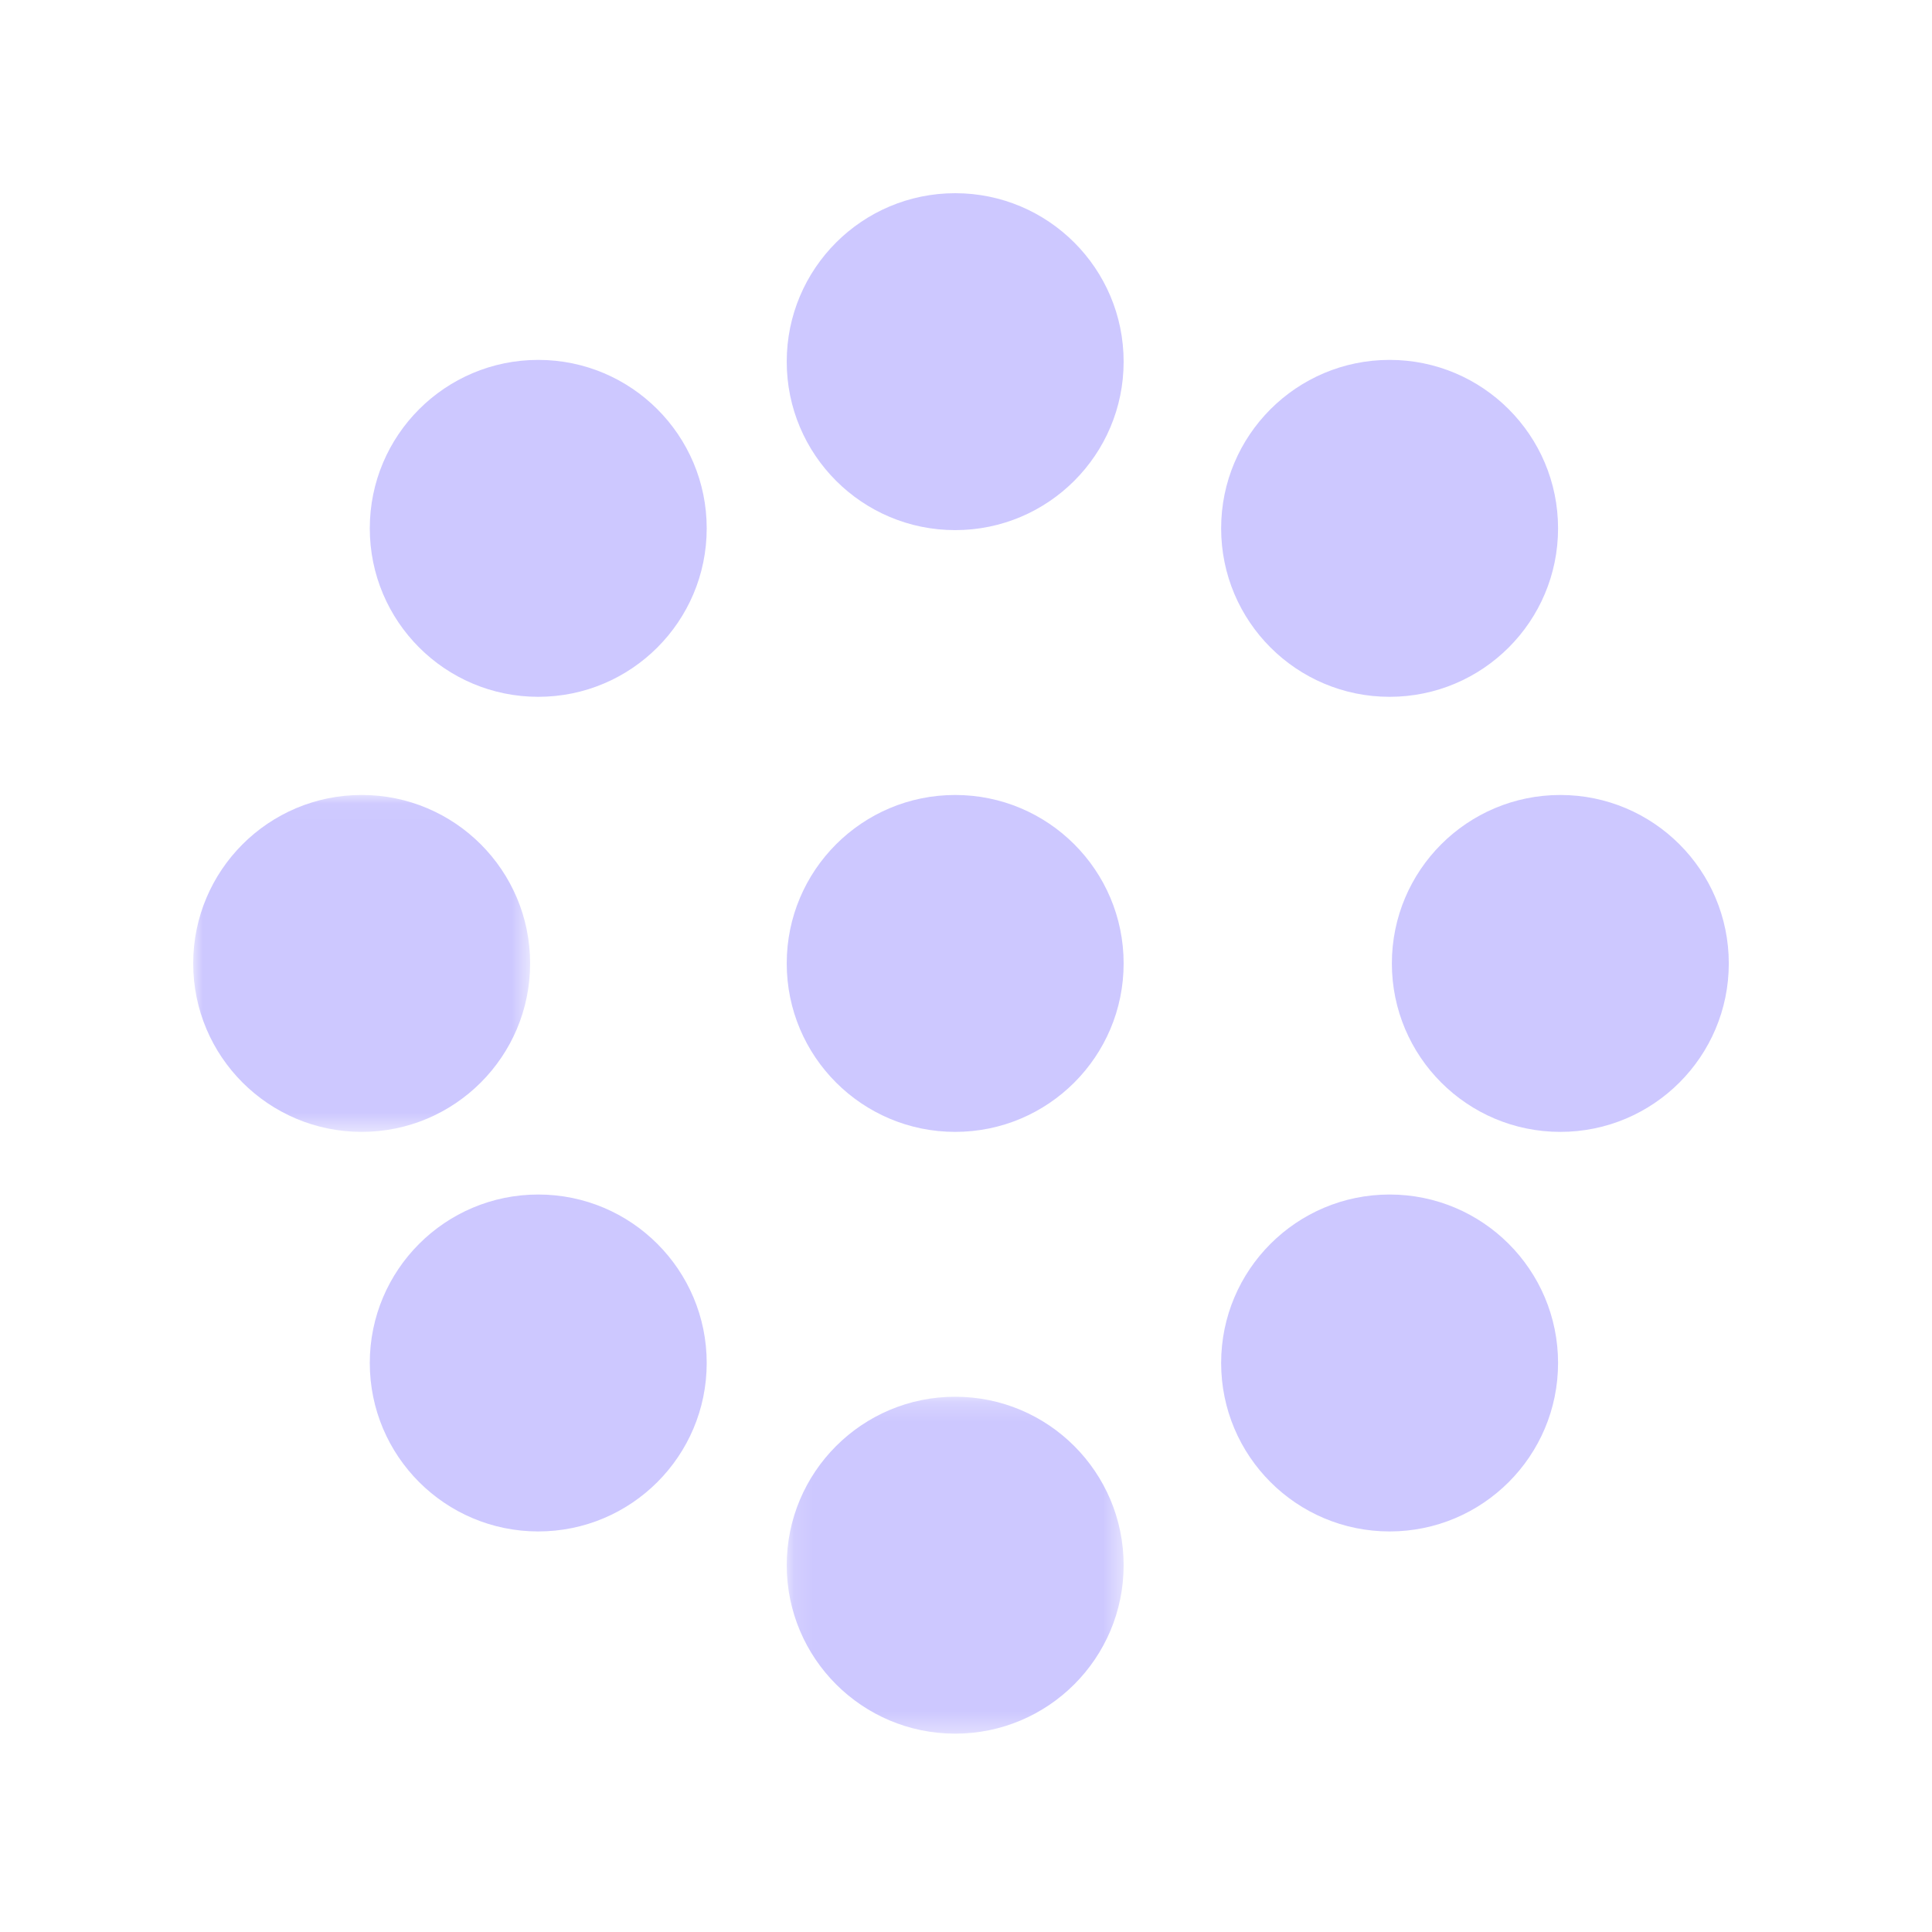
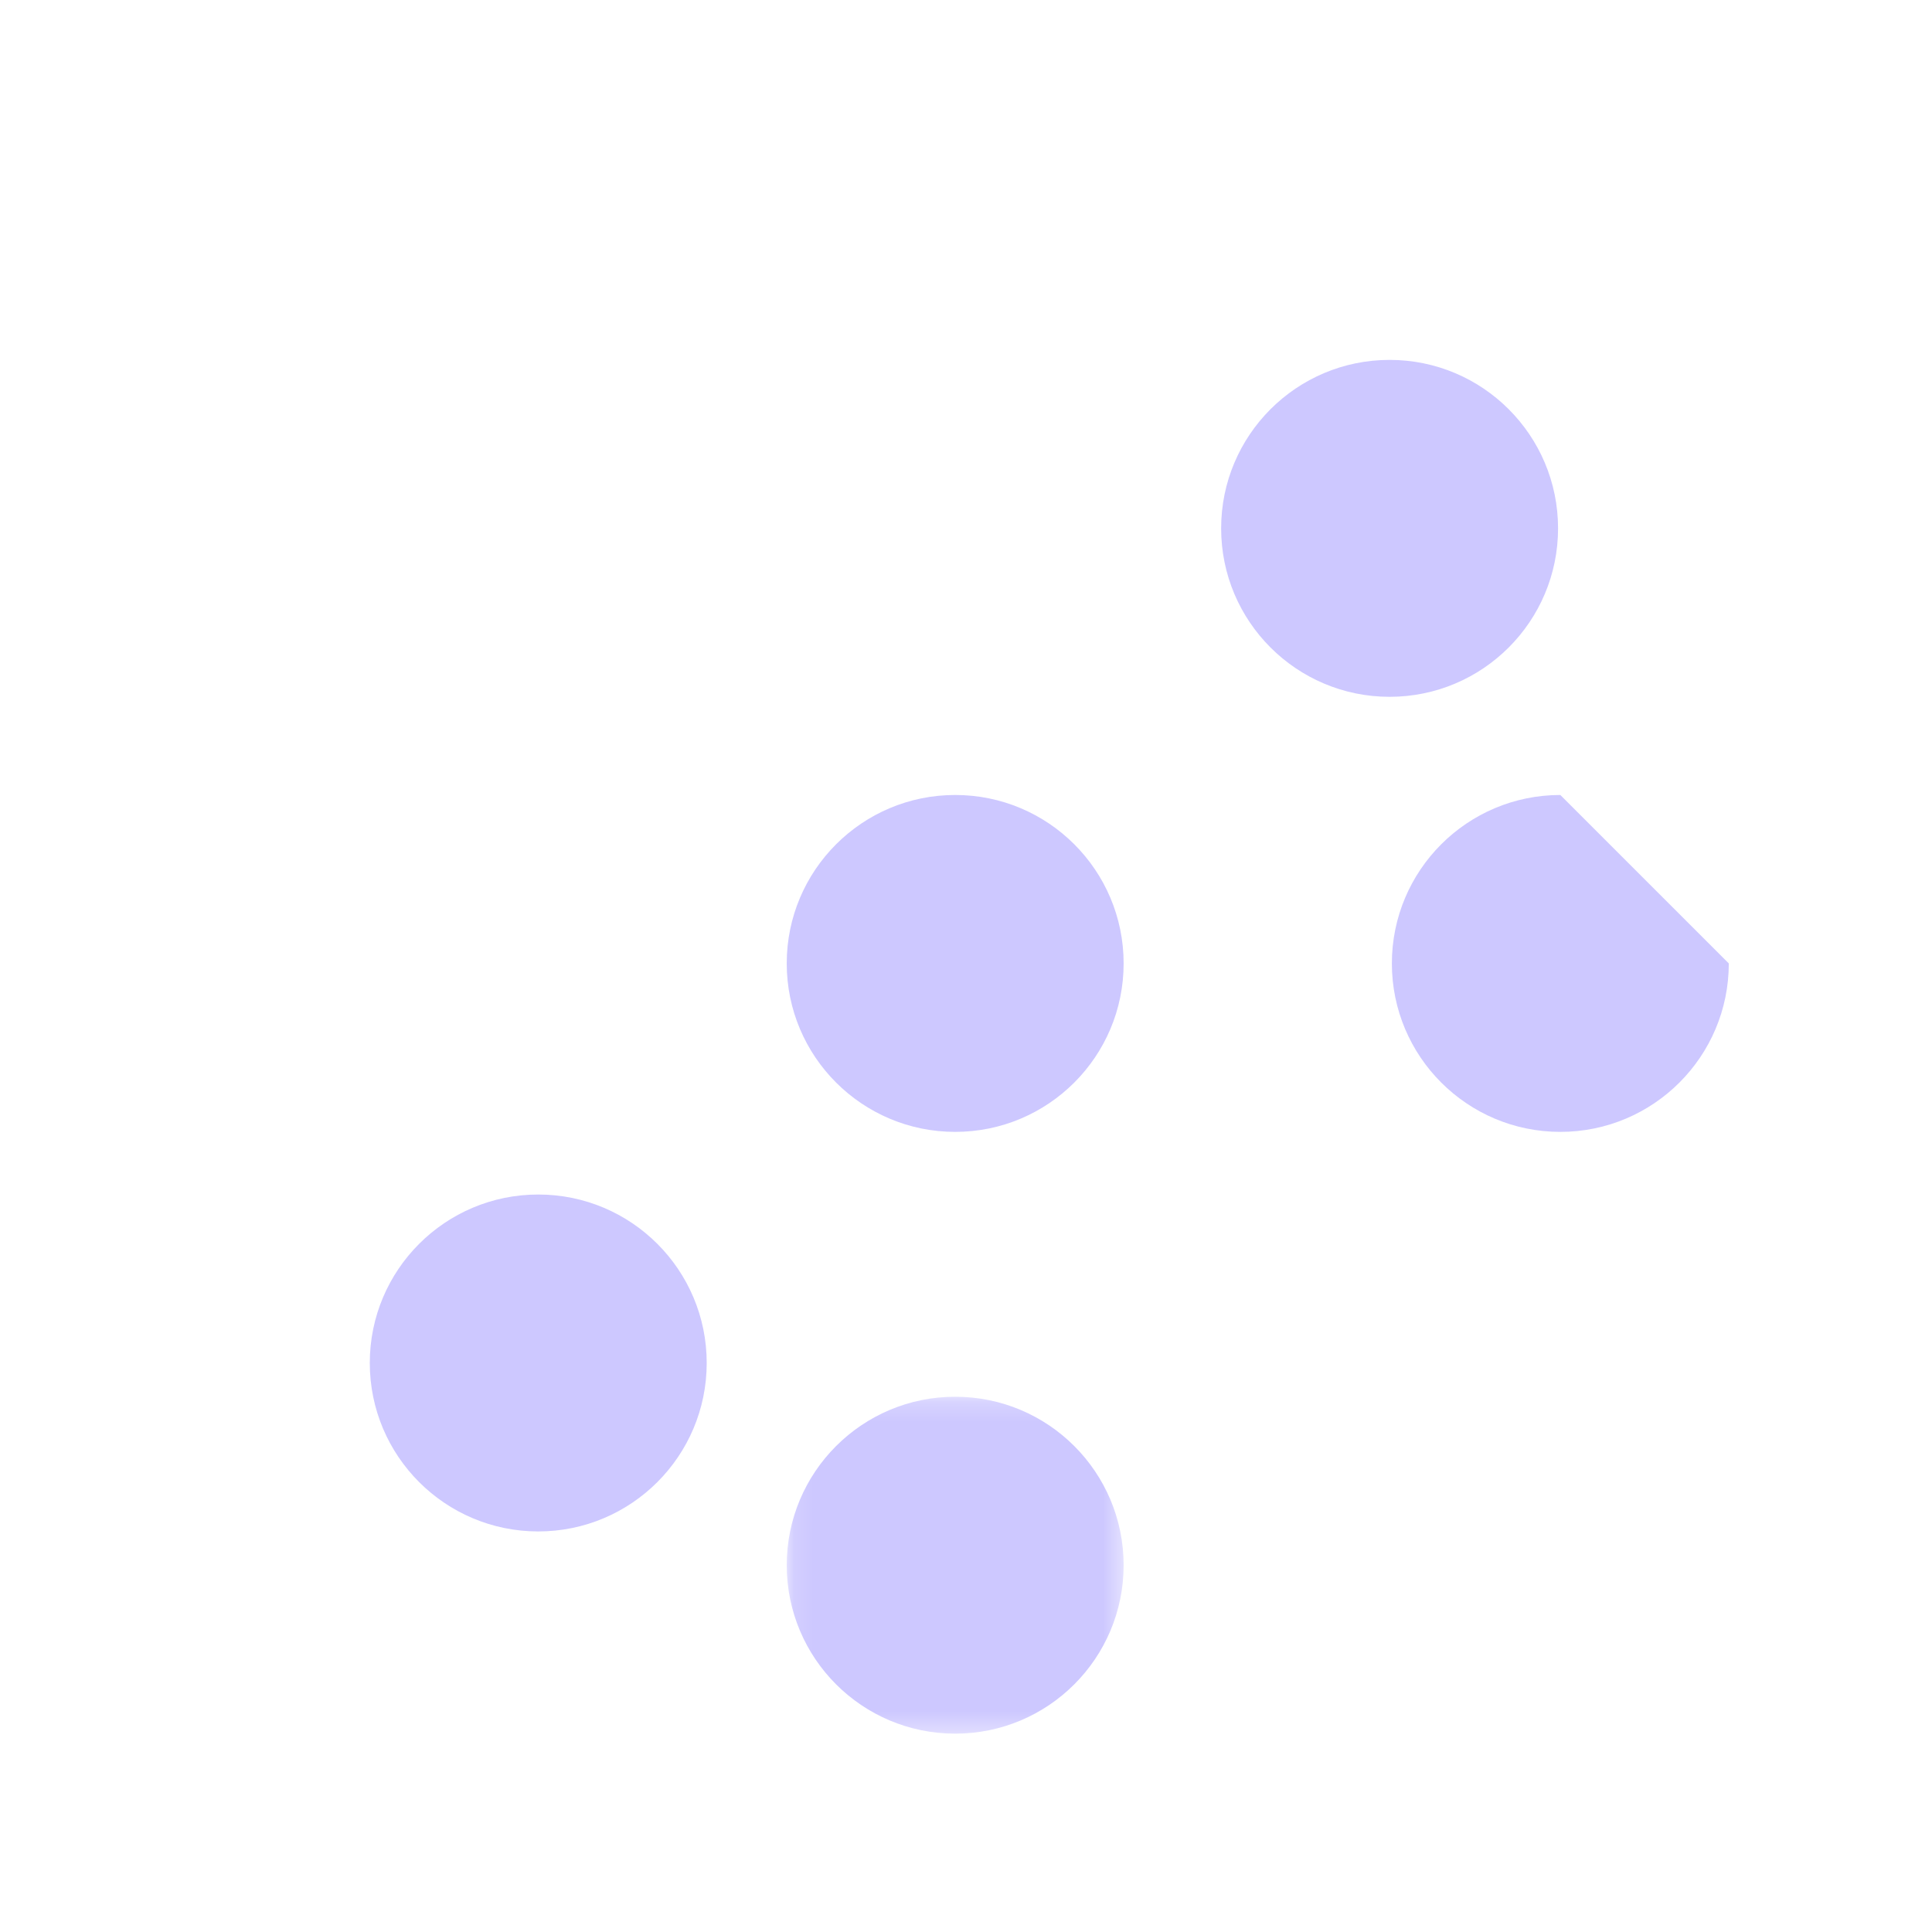
<svg xmlns="http://www.w3.org/2000/svg" xmlns:xlink="http://www.w3.org/1999/xlink" width="100px" height="100px" viewBox="0 0 100 100" version="1.1">
  <title>icons / dots-1</title>
  <desc>Created with Sketch.</desc>
  <defs>
    <polygon id="path-1" points="0.133 0.208 17.571 0.208 17.571 17.647 0.133 17.647" />
-     <polygon id="path-3" points="0 0.041 17.439 0.041 17.439 17.48 0 17.48" />
  </defs>
  <g id="icons-/-dots-1" stroke="none" stroke-width="1" fill="none" fill-rule="evenodd">
    <g id="Group-21" transform="translate(10, 10)">
      <path d="M39.44,31.148 C34.625,31.148 30.721,35.051 30.721,39.867 C30.721,44.682 34.625,48.586 39.44,48.586 C44.256,48.586 48.159,44.682 48.159,39.867 C48.159,35.051 44.256,31.148 39.44,31.148" id="Fill-1" fill="#cdc8ff" />
-       <path d="M39.44,3.92156863e-05 C34.625,3.92156863e-05 30.721,3.904 30.721,8.72 C30.721,13.535 34.625,17.439 39.44,17.439 C44.256,17.439 48.159,13.535 48.159,8.72 C48.159,3.904 44.256,3.92156863e-05 39.44,3.92156863e-05" id="Fill-3" fill="#cdc8ff" />
      <path d="M61.926,26.067 C66.741,26.067 70.645,22.163 70.645,17.348 C70.645,12.532 66.741,8.628 61.926,8.628 C57.11,8.628 53.206,12.532 53.206,17.348 C53.206,22.163 57.11,26.067 61.926,26.067" id="Fill-5" fill="#cdc8ff" />
-       <path d="M70.762,31.148 C65.947,31.148 62.043,35.051 62.043,39.867 C62.043,44.682 65.947,48.586 70.762,48.586 C75.578,48.586 79.482,44.682 79.482,39.867 C79.482,35.051 75.578,31.148 70.762,31.148" id="Fill-7" fill="#cdc8ff" />
-       <path d="M61.926,51.828 C57.11,51.828 53.206,55.732 53.206,60.547 C53.206,65.363 57.11,69.267 61.926,69.267 C66.741,69.267 70.645,65.363 70.645,60.547 C70.645,55.732 66.741,51.828 61.926,51.828" id="Fill-9" fill="#cdc8ff" />
+       <path d="M70.762,31.148 C65.947,31.148 62.043,35.051 62.043,39.867 C62.043,44.682 65.947,48.586 70.762,48.586 C75.578,48.586 79.482,44.682 79.482,39.867 " id="Fill-7" fill="#cdc8ff" />
      <g id="Group-13" transform="translate(30.588, 62.087)">
        <mask id="mask-2" fill="white">
          <use xlink:href="#path-1" />
        </mask>
        <g id="Clip-12" />
        <path d="M8.852,0.208 C4.037,0.208 0.133,4.112 0.133,8.927 C0.133,13.744 4.037,17.647 8.852,17.647 C13.668,17.647 17.571,13.744 17.571,8.927 C17.571,4.112 13.668,0.208 8.852,0.208" id="Fill-11" fill="#cdc8ff" mask="url(#mask-2)" />
      </g>
      <path d="M17.86,51.828 C13.044,51.828 9.14,55.732 9.14,60.547 C9.14,65.363 13.044,69.267 17.86,69.267 C22.675,69.267 26.579,65.363 26.579,60.547 C26.579,55.732 22.675,51.828 17.86,51.828" id="Fill-14" fill="#cdc8ff" />
      <g id="Group-18" transform="translate(0, 31.106)">
        <mask id="mask-4" fill="white">
          <use xlink:href="#path-3" />
        </mask>
        <g id="Clip-17" />
        <path d="M17.439,8.761 C17.439,3.945 13.535,0.041 8.72,0.041 C3.904,0.041 -7.84313725e-05,3.945 -7.84313725e-05,8.761 C-7.84313725e-05,13.576 3.904,17.48 8.72,17.48 C13.535,17.48 17.439,13.576 17.439,8.761" id="Fill-16" fill="#cdc8ff" mask="url(#mask-4)" />
      </g>
-       <path d="M17.86,8.628 C13.044,8.628 9.14,12.532 9.14,17.347 C9.14,22.163 13.044,26.067 17.86,26.067 C22.675,26.067 26.579,22.163 26.579,17.347 C26.579,12.532 22.675,8.628 17.86,8.628" id="Fill-19" fill="#cdc8ff" />
    </g>
  </g>
</svg>